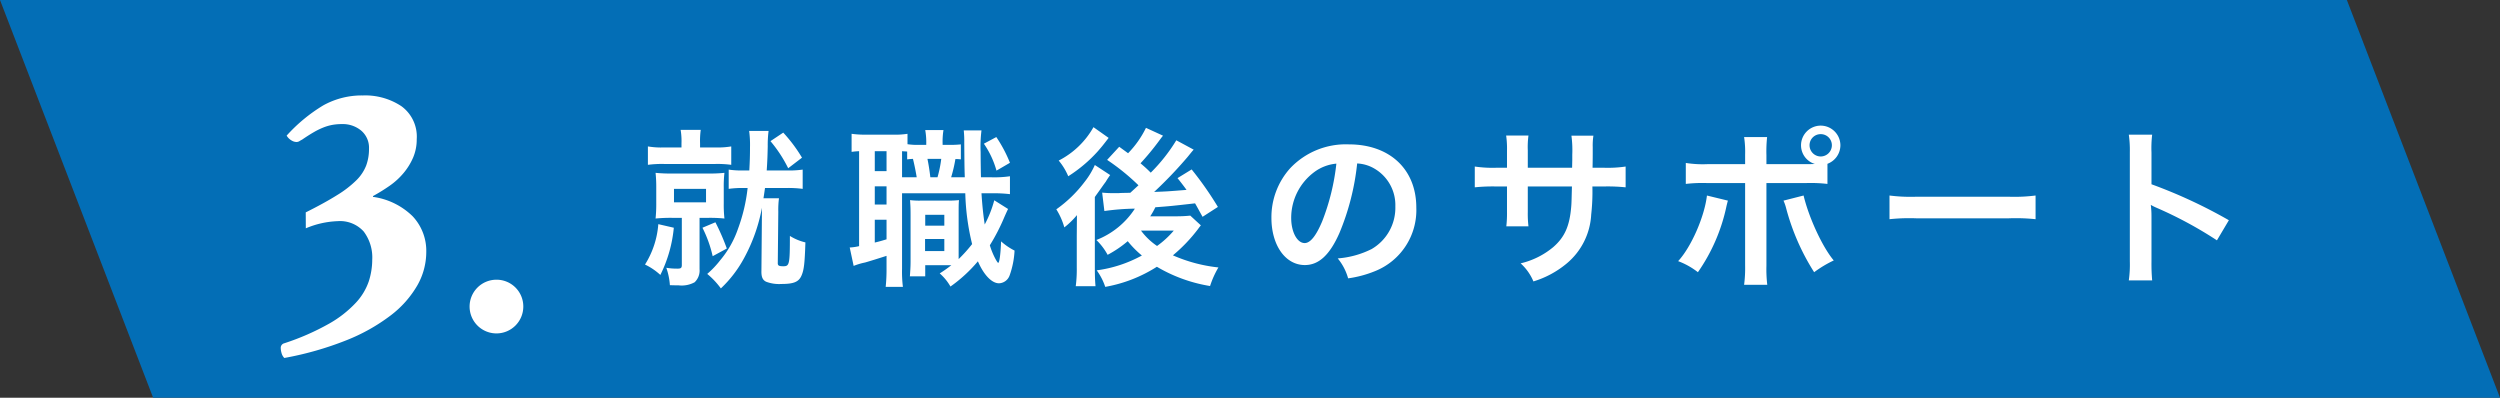
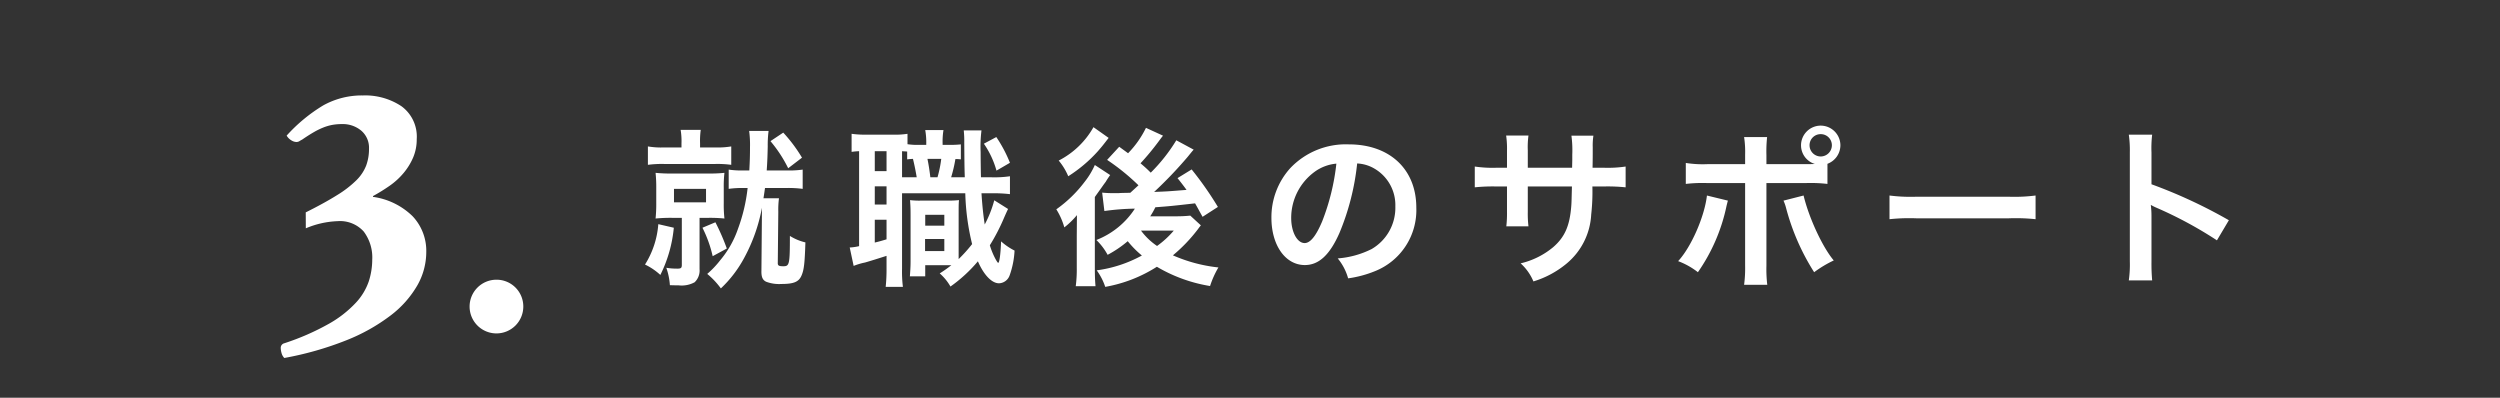
<svg xmlns="http://www.w3.org/2000/svg" width="440" height="70">
  <rect width="100%" height="100%" fill="#333333" stroke="none" />
-   <path d="M26.952 70L.001 0h413.048L440 70z" fill="#036eb6" />
  <path d="M131.581 33.09a30 30 0 01-1.68 7.14 17.31 17.31 0 01-3.15 5.58 16.059 16.059 0 01-2.28 2.4 13.825 13.825 0 012.4 2.55 21.069 21.069 0 004.14-5.43 29.825 29.825 0 003.09-8.76v.69l-.09 10.38c-.03 1.11.21 1.65.84 1.95a6.477 6.477 0 002.67.39c2.16 0 3.06-.36 3.54-1.47.45-1.02.57-2.19.69-5.85a8.854 8.854 0 01-2.73-1.14c0 5.01-.09 5.34-1.14 5.34-.84 0-1.02-.12-.99-.66l.09-8.94a15.333 15.333 0 01.12-2.37h-2.73c.18-1.11.18-1.2.27-1.8h3.69a19.27 19.27 0 012.94.15v-3.39a17.653 17.653 0 01-2.94.15h-3.39c.12-1.68.15-2.85.18-4.26a19.6 19.6 0 01.15-2.7h-3.42a18.455 18.455 0 01.15 2.85c0 1.38-.03 2.46-.12 4.11h-.84a15.851 15.851 0 01-2.79-.15v3.39a17.384 17.384 0 012.79-.15zm-11.64-7.14h-3.06a13.834 13.834 0 01-2.85-.18v3.24a18.883 18.883 0 012.88-.15h8.97a18.031 18.031 0 012.82.15v-3.24a14.388 14.388 0 01-2.82.18h-2.67v-.75a13.939 13.939 0 01.12-2.34h-3.54a11.7 11.7 0 01.15 2.4zm.06 12.39v8.28c0 .54-.15.66-.78.66a11.314 11.314 0 01-1.95-.15 11.591 11.591 0 01.63 3.06c.84.03 1.2.03 1.53.03a4.741 4.741 0 002.82-.54 2.837 2.837 0 00.87-2.31v-9.03h1.59a24.8 24.8 0 012.79.12 22.065 22.065 0 01-.12-2.73v-2.67a20.782 20.782 0 01.12-2.64 24.694 24.694 0 01-2.82.12h-6.42a25.847 25.847 0 01-2.88-.12 24.474 24.474 0 01.12 2.7v2.58a24.918 24.918 0 01-.12 2.76 27.141 27.141 0 012.91-.12zm-1.38-5.1h5.64v2.37h-5.64zm-2.76 6.21a15.471 15.471 0 01-2.34 7.11 10.909 10.909 0 012.7 1.83 23.5 23.5 0 002.37-8.31zm7.77.63a21.628 21.628 0 011.8 5.01l2.49-1.35a39.485 39.485 0 00-2.01-4.62zm11.97-15.24a23.416 23.416 0 013.12 4.77l2.43-1.86a26.407 26.407 0 00-3.3-4.41zm33.51.57a18.371 18.371 0 01-2.13.09h-1.08v-.18a12.979 12.979 0 01.15-2.43h-3.21a12.311 12.311 0 01.18 2.43v.18h-1.44a11.383 11.383 0 01-1.86-.12v-1.83a14.376 14.376 0 01-2.61.15h-4.71a16.714 16.714 0 01-2.52-.15v3.18a11.824 11.824 0 011.32-.12v16.71a8.665 8.665 0 01-1.65.24l.69 3.24a11.575 11.575 0 012.01-.6c1.05-.3 2.46-.75 3.78-1.17v2.25a29.46 29.46 0 01-.15 3.21h3.03a21.625 21.625 0 01-.15-3.18V34.02h11.13a41.954 41.954 0 001.2 8.94 26.161 26.161 0 01-2.37 2.64v-7.71c0-1.53 0-1.98.06-2.67a18.542 18.542 0 01-1.95.09h-4.77a13.326 13.326 0 01-1.89-.09c.06.99.09 1.35.09 2.67v8.13c0 .99-.06 1.74-.12 2.61h2.7v-1.95h4.59a23.141 23.141 0 01-2.04 1.44 8.871 8.871 0 011.89 2.31 25.593 25.593 0 004.83-4.44c1.05 2.43 2.46 3.87 3.72 3.87a2.073 2.073 0 001.86-1.38 15.031 15.031 0 00.87-4.38 10.767 10.767 0 01-2.37-1.62c-.09 2.37-.3 3.78-.51 3.78-.06 0-.18-.15-.45-.63a13.233 13.233 0 01-1.02-2.46 34.892 34.892 0 002.55-4.95c.24-.54.48-1.08.66-1.44l-2.43-1.53a19.791 19.791 0 01-1.68 4.26c-.24-1.56-.42-3.15-.57-5.49h1.65a24.745 24.745 0 013.36.15v-3.15a18.756 18.756 0 01-3.36.18h-1.74c-.03-.9-.06-3.39-.06-4.44a23.069 23.069 0 01.15-3.81h-3.12a18.614 18.614 0 01.09 2.16c.03 3.99.03 3.99.09 6.09h-2.4a24.253 24.253 0 00.75-3.21 8.168 8.168 0 01.96.06zm-3.45 2.55a21.222 21.222 0 01-.66 3.24h-1.26c-.15-1.29-.33-2.37-.51-3.24zm-6.9 3.24v-4.59c.36.03.48.03.9.06v1.38c.45-.06.57-.06 1.02-.09.3 1.23.51 2.34.66 3.24zm-4.8-4.59h2.07v3.51h-2.07zm0 6.18h2.07V36h-2.07zm0 5.88h2.07v3.45c-.81.24-1.08.33-2.07.57zm8.88-.87h3.36v1.92h-3.36zm-.03 4.26h3.39v2.13h-3.39zm10.35-16.77a15.761 15.761 0 012.22 4.74l2.37-1.38a24.064 24.064 0 00-2.4-4.53zm28.53-2.79a17.175 17.175 0 01-3.15 4.47c-.57-.42-.78-.57-1.56-1.14l-2.13 2.31a38.6 38.6 0 015.52 4.47l-1.44 1.32c-1.59.03-1.59.03-2.04.06h-1.08a16.581 16.581 0 01-1.83-.09l.39 3.24a42.416 42.416 0 015.37-.42 14.265 14.265 0 01-6.78 5.52 10.655 10.655 0 011.98 2.61 19.662 19.662 0 003.54-2.4 17.456 17.456 0 002.49 2.52 22.775 22.775 0 01-7.95 2.61 10.527 10.527 0 011.5 2.91 24.936 24.936 0 009.09-3.54 26.754 26.754 0 009.36 3.39 16.032 16.032 0 011.47-3.27 26.983 26.983 0 01-8.01-2.13 27.95 27.95 0 004.44-4.65c.21-.3.27-.36.48-.63l-1.86-1.71a23.587 23.587 0 01-2.43.12h-4.62a13.055 13.055 0 00.9-1.59c2.73-.21 2.73-.21 6.99-.69.42.72.6 1.08 1.32 2.37l2.7-1.74a59.346 59.346 0 00-4.62-6.6l-2.49 1.53a46.3 46.3 0 011.59 2.07c-3.36.27-3.36.27-5.7.36a74.2 74.2 0 005.88-6.15c.66-.81.87-1.08 1.08-1.29l-3.06-1.65a29.985 29.985 0 01-4.5 5.7c-.66-.66-.96-.93-1.8-1.65a45.54 45.54 0 003.18-3.84c.51-.69.51-.69.78-1.02zm4.89 18.09a16.2 16.2 0 01-2.94 2.7 11.5 11.5 0 01-2.82-2.7zm-14.13-18.21a14.7 14.7 0 01-6.12 5.88 10.794 10.794 0 011.68 2.76 24.936 24.936 0 005.22-4.41c.75-.87.78-.9 1.89-2.34zm-2.94 19.17v5.52a22.606 22.606 0 01-.18 3.3h3.48c-.09-.99-.12-1.86-.12-3.54V34.68c.24-.36.99-1.38 1.53-2.16.18-.24.3-.42.36-.48a14.594 14.594 0 01.81-1.23l-2.7-1.77a13.679 13.679 0 01-1.8 2.97 22.4 22.4 0 01-4.98 4.83 12.143 12.143 0 011.41 3.18 13.946 13.946 0 002.22-2.16zm49.35-12.78a6.557 6.557 0 013.03.9 7.432 7.432 0 013.69 6.66 8.4 8.4 0 01-4.17 7.5 15.943 15.943 0 01-5.97 1.65 9.57 9.57 0 011.83 3.51 19.613 19.613 0 004.71-1.26 11.557 11.557 0 007.29-11.19c0-6.75-4.68-11.13-11.88-11.13a13.467 13.467 0 00-10.32 4.2 12.887 12.887 0 00-3.3 8.73c0 4.83 2.46 8.31 5.88 8.31 2.46 0 4.38-1.77 6.09-5.64a43.4 43.4 0 003.12-12.24zm-3.66.03a39.538 39.538 0 01-2.49 10.14c-1.08 2.58-2.1 3.84-3.09 3.84-1.32 0-2.37-1.95-2.37-4.41a10.044 10.044 0 014.08-8.1 7.637 7.637 0 013.87-1.47zm33.69.72v-3.09a15 15 0 01.12-2.58h-3.93a15.988 15.988 0 01.15 2.67v3h-1.77a21.294 21.294 0 01-3.9-.21v3.66a30.519 30.519 0 013.84-.15h1.83v4.44a19.75 19.75 0 01-.12 2.58h3.9a18.467 18.467 0 01-.12-2.52v-4.5h7.77c-.06 2.07-.06 2.79-.12 3.48-.27 3.45-1.14 5.43-3.18 7.2a13.933 13.933 0 01-5.73 2.85 8.912 8.912 0 012.25 3.18 16.675 16.675 0 005.85-3.15 12.014 12.014 0 004.32-8.61 36.366 36.366 0 00.21-4.95h2.01a30.518 30.518 0 013.84.15v-3.66a21.294 21.294 0 01-3.9.21h-1.92c.03-1.8.03-1.8.03-3.63a11.079 11.079 0 01.12-2.01h-3.87a19.121 19.121 0 01.15 3.33v.96l-.03 1.35zm42-.63V27.3a23.9 23.9 0 01.12-3.18h-4.05a17.023 17.023 0 01.18 3.09v1.68h-6.6a19.254 19.254 0 01-3.84-.21v3.69a25.589 25.589 0 013.78-.15h6.66v14.52a22.339 22.339 0 01-.18 3.39h4.08a23.169 23.169 0 01-.15-3.36V32.22h6.93a25.826 25.826 0 013.81.15v-3.54a3.5 3.5 0 002.28-3.27 3.476 3.476 0 00-3.48-3.45 3.47 3.47 0 00-3.45 3.45 3.438 3.438 0 002.43 3.3c-.72.03-1.02.03-1.65.03zm9.54-5.28a1.953 1.953 0 011.98 1.95 1.978 1.978 0 01-1.98 1.98 1.972 1.972 0 01-1.95-1.98 1.946 1.946 0 011.95-1.95zm-20.01 10.8c-.42 3.69-2.76 9.06-5.07 11.55a13.085 13.085 0 013.48 1.95 31.7 31.7 0 005.04-11.67c.06-.27.12-.45.12-.51.03-.06.06-.24.12-.42zm13.47.9a7.677 7.677 0 01.48 1.38 40.016 40.016 0 004.92 11.22 19.838 19.838 0 013.45-2.07c-1.98-2.34-4.38-7.53-5.31-11.43zm18.66 3.27a32.934 32.934 0 014.89-.15h15.93a32.934 32.934 0 014.89.15v-4.17a29.461 29.461 0 01-4.86.21h-15.99a29.461 29.461 0 01-4.86-.21zm46.23 10.77a32.982 32.982 0 01-.12-3.33V38.1a15.511 15.511 0 00-.12-2.04 9.69 9.69 0 001.02.51 70.977 70.977 0 0110.62 5.73l2.1-3.54a88.138 88.138 0 00-13.62-6.33v-5.58a20.111 20.111 0 01.12-3.15h-4.11a19.284 19.284 0 01.18 3.06v19.23a20.211 20.211 0 01-.18 3.36zM53.81 37.379q3.359-1.68 5.529-3.045a18.508 18.508 0 003.4-2.625 7.463 7.463 0 001.715-2.59 8.452 8.452 0 00.49-2.94 3.949 3.949 0 00-1.365-3.185 5.072 5.072 0 00-3.4-1.155 9.41 9.41 0 00-1.679.14 8.531 8.531 0 00-1.576.455 12.723 12.723 0 00-1.714.84q-.911.525-2.031 1.295a4.819 4.819 0 00-.49.28.989.989 0 01-.56.14 1.761 1.761 0 01-.839-.28 2.386 2.386 0 01-.841-.84 28.423 28.423 0 016.441-5.32 13.921 13.921 0 017-1.75 11.483 11.483 0 016.754 1.89 6.612 6.612 0 012.7 5.81 8.106 8.106 0 01-.629 3.22 11.015 11.015 0 01-1.681 2.73 12.485 12.485 0 01-2.449 2.24 31.071 31.071 0 01-2.94 1.82v.14a12.368 12.368 0 016.965 3.4 8.872 8.872 0 012.414 6.335 11.886 11.886 0 01-1.574 5.845 17.887 17.887 0 01-4.691 5.285 32.652 32.652 0 01-7.8 4.375 57.1 57.1 0 01-10.92 3.115 1.887 1.887 0 01-.489-.875 3.446 3.446 0 01-.14-.875.822.822 0 01.629-.84 43.338 43.338 0 007.91-3.465 19.651 19.651 0 004.69-3.675 10.533 10.533 0 002.275-3.78 12.549 12.549 0 00.6-3.78 7.572 7.572 0 00-1.505-4.97 5.612 5.612 0 00-4.585-1.82 15.744 15.744 0 00-5.6 1.26zM92.101 53.99a4.726 4.726 0 11-4.761-4.761 4.706 4.706 0 014.761 4.761z" fill="#fff" />
</svg>